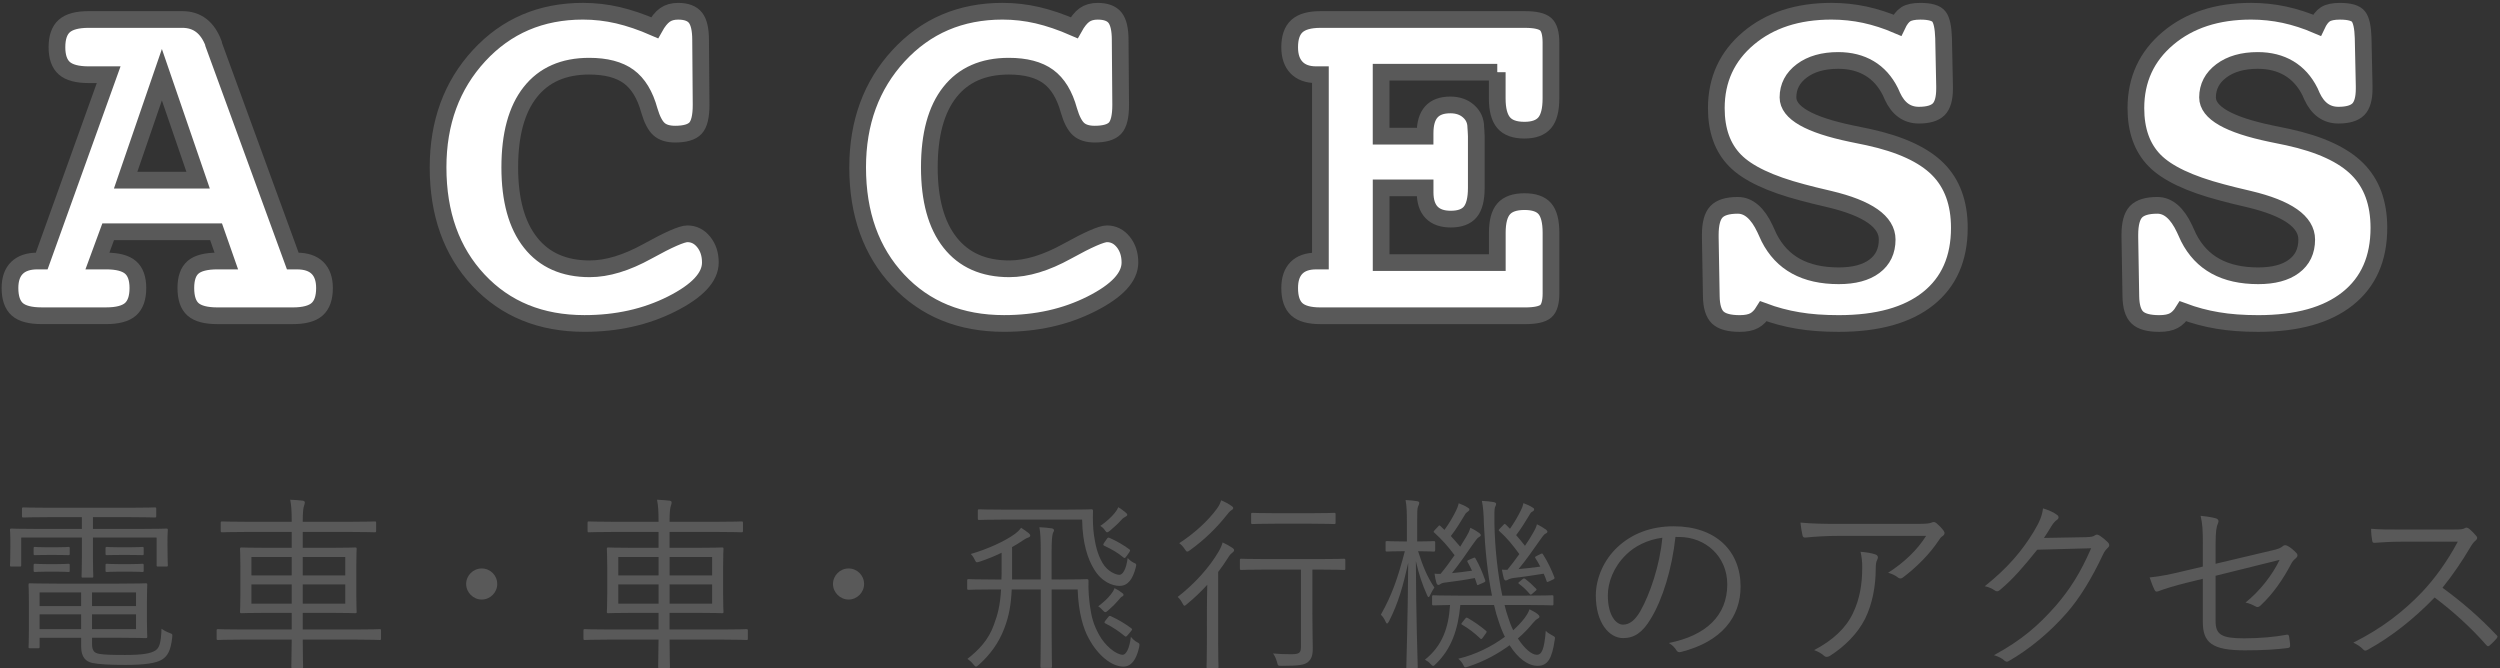
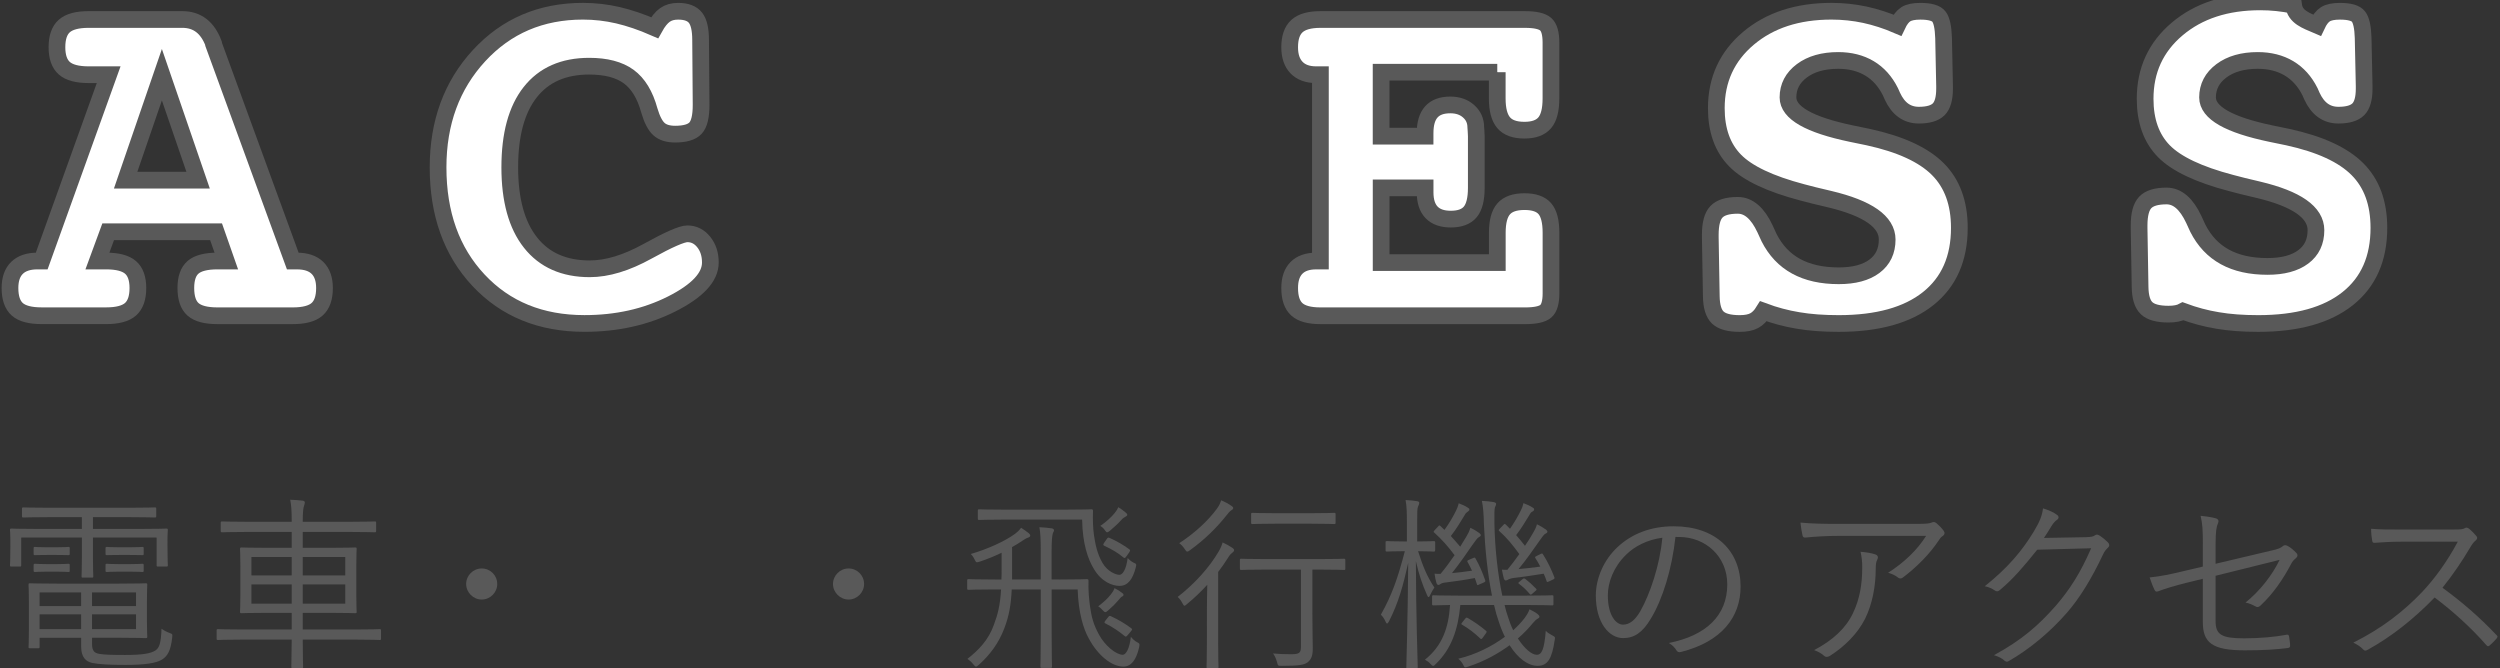
<svg xmlns="http://www.w3.org/2000/svg" version="1.1" id="レイヤー_1" x="0px" y="0px" width="187px" height="50px" viewBox="0 0 187 50" enable-background="new 0 0 187 50" xml:space="preserve">
  <rect x="0" y="0" width="187" height="50" fill="#333333" stroke="none" />
  <g>
    <g>
      <path fill="#595959" d="M12.528,40.84c0,1.189,0.027,1.357,0.027,1.429c0,0.099-0.015,0.11-0.127,0.11h-0.603    c-0.099,0-0.11-0.014-0.11-0.11v-2.06H6.952v1.498c0,0.953,0.027,1.316,0.027,1.388c0,0.098-0.014,0.112-0.111,0.112H6.21    c-0.099,0-0.111-0.016-0.111-0.112c0-0.07,0.026-0.448,0.026-1.388v-1.498H1.587v2.06c0,0.099-0.014,0.11-0.111,0.11H0.859    c-0.099,0-0.112-0.014-0.112-0.11c0-0.084,0.028-0.237,0.028-1.429v-0.463c0-0.448-0.028-0.646-0.028-0.729    c0-0.098,0.016-0.11,0.112-0.11c0.069,0,0.547,0.026,1.905,0.026h3.36v-0.882H3.744c-1.429,0-1.905,0.027-1.989,0.027    c-0.098,0-0.111-0.015-0.111-0.111v-0.532c0-0.099,0.015-0.112,0.111-0.112c0.084,0,0.562,0.027,1.989,0.027h5.854    c1.414,0,1.892-0.027,1.976-0.027c0.099,0,0.112,0.015,0.112,0.112v0.532c0,0.098-0.014,0.111-0.112,0.111    c-0.084,0-0.562-0.027-1.976-0.027H6.952v0.882h3.57c1.359,0,1.836-0.026,1.906-0.026c0.111,0,0.125,0.014,0.125,0.11    c0,0.084-0.026,0.28-0.026,0.646L12.528,40.84L12.528,40.84z M6.884,48.151c0,0.532,0.168,0.687,0.531,0.757    c0.406,0.069,1.021,0.084,1.934,0.084c1.261,0,1.934-0.099,2.297-0.351c0.267-0.196,0.394-0.504,0.436-1.61    c0.153,0.111,0.364,0.225,0.588,0.309c0.238,0.084,0.238,0.098,0.21,0.351c-0.112,1.022-0.364,1.388-0.756,1.64    c-0.435,0.279-1.317,0.405-2.746,0.405c-1.135,0-1.989-0.042-2.507-0.153c-0.447-0.112-0.799-0.42-0.799-1.205v-0.672H2.962v0.672    c0,0.099-0.015,0.111-0.111,0.111H2.234c-0.084,0-0.099-0.014-0.099-0.111c0-0.084,0.027-0.379,0.027-1.289v-2.03    c0-0.91-0.027-1.231-0.027-1.304c0-0.111,0.015-0.125,0.099-0.125s0.714,0.027,2.101,0.027h4.497c1.415,0,1.989-0.027,2.073-0.027    c0.098,0,0.111,0.014,0.111,0.125c0,0.07-0.027,0.365-0.027,1.232v1.401c0,0.825,0.027,1.147,0.027,1.231    c0,0.099-0.015,0.112-0.111,0.112c-0.084,0-0.658-0.028-2.073-0.028H6.886v0.448H6.884z M5.216,41.414    c0,0.099-0.014,0.111-0.111,0.111c-0.069,0-0.237-0.014-0.91-0.014H3.536c-0.673,0-0.826,0.014-0.91,0.014    c-0.099,0-0.111-0.014-0.111-0.111v-0.393c0-0.098,0.014-0.111,0.111-0.111c0.084,0,0.237,0.027,0.91,0.027h0.658    c0.673,0,0.841-0.027,0.91-0.027c0.099,0,0.111,0.015,0.111,0.111V41.414z M5.216,42.675c0,0.098-0.014,0.11-0.111,0.11    c-0.069,0-0.237-0.026-0.91-0.026H3.536c-0.673,0-0.826,0.026-0.91,0.026c-0.099,0-0.111-0.014-0.111-0.11v-0.394    c0-0.098,0.014-0.111,0.111-0.111c0.084,0,0.237,0.027,0.91,0.027h0.658c0.673,0,0.841-0.027,0.91-0.027    c0.099,0,0.111,0.015,0.111,0.111V42.675z M6.07,44.313H2.961v1.022H6.07V44.313z M6.07,45.953H2.961v1.105H6.07V45.953z     M10.175,44.313H6.884v1.022h3.291V44.313z M10.175,45.953H6.884v1.105h3.291V45.953z M10.749,41.414    c0,0.099-0.014,0.111-0.111,0.111c-0.07,0-0.238-0.014-0.953-0.014H8.943c-0.701,0-0.869,0.014-0.938,0.014    c-0.099,0-0.111-0.014-0.111-0.111v-0.393c0-0.098,0.014-0.111,0.111-0.111c0.069,0,0.237,0.027,0.938,0.027h0.741    c0.715,0,0.883-0.027,0.953-0.027c0.099,0,0.111,0.015,0.111,0.111V41.414z M10.749,42.675c0,0.098-0.014,0.11-0.111,0.11    c-0.07,0-0.238-0.026-0.953-0.026H8.943c-0.701,0-0.869,0.026-0.938,0.026c-0.099,0-0.111-0.014-0.111-0.11v-0.394    c0-0.098,0.014-0.111,0.111-0.111c0.069,0,0.237,0.027,0.938,0.027h0.741c0.715,0,0.883-0.027,0.953-0.027    c0.099,0,0.111,0.015,0.111,0.111V42.675z" />
      <path fill="#595959" d="M28.502,47.759c0,0.099-0.015,0.112-0.112,0.112c-0.069,0-0.504-0.028-1.807-0.028h-3.938    c0,1.345,0.029,1.976,0.029,2.03c0,0.1-0.016,0.112-0.113,0.112h-0.657c-0.099,0-0.112-0.014-0.112-0.112    c0-0.056,0.014-0.699,0.028-2.03h-3.698c-1.303,0-1.736,0.028-1.807,0.028c-0.1,0-0.112-0.015-0.112-0.112V47.17    c0-0.098,0.015-0.111,0.112-0.111c0.068,0,0.504,0.027,1.807,0.027h3.698V45.84h-1.765c-1.401,0-1.905,0.027-1.99,0.027    c-0.098,0-0.111-0.014-0.111-0.111c0-0.069,0.027-0.406,0.027-1.33v-2.018c0-0.926-0.027-1.262-0.027-1.332    c0-0.111,0.014-0.125,0.111-0.125c0.085,0,0.589,0.027,1.99,0.027h1.765v-1.189h-3.306c-1.359,0-1.809,0.027-1.893,0.027    c-0.098,0-0.111-0.015-0.111-0.127v-0.574c0-0.098,0.015-0.111,0.111-0.111c0.084,0,0.532,0.027,1.893,0.027h3.306    c0-0.813-0.028-1.203-0.112-1.652c0.352,0.015,0.658,0.043,0.938,0.07c0.084,0.014,0.154,0.057,0.154,0.125    c0,0.07-0.014,0.141-0.056,0.254c-0.058,0.152-0.099,0.476-0.099,1.203h3.488c1.357,0,1.807-0.027,1.891-0.027    c0.099,0,0.111,0.015,0.111,0.111v0.574c0,0.112-0.014,0.127-0.111,0.127c-0.084,0-0.532-0.027-1.891-0.027h-3.488v1.189h1.947    c1.399,0,1.904-0.027,1.975-0.027c0.099,0,0.111,0.014,0.111,0.125c0,0.07-0.027,0.406-0.027,1.332v2.018    c0,0.924,0.027,1.261,0.027,1.33c0,0.099-0.014,0.111-0.111,0.111c-0.069,0-0.574-0.027-1.975-0.027h-1.947v1.246h3.937    c1.304,0,1.736-0.027,1.808-0.027c0.098,0,0.111,0.016,0.111,0.111L28.502,47.759L28.502,47.759z M21.82,41.666h-3.013v1.373    h3.013V41.666z M21.82,43.711h-3.013v1.441h3.013V43.711z M25.826,41.666h-3.181v1.373h3.181V41.666z M25.826,43.711h-3.181v1.441    h3.181V43.711z" />
      <path fill="#595959" d="M37.193,43.683c0,0.631-0.519,1.163-1.162,1.163c-0.631,0-1.163-0.532-1.163-1.163    c0-0.644,0.532-1.162,1.163-1.162C36.677,42.521,37.193,43.039,37.193,43.683z" />
-       <path fill="#595959" d="M55.942,47.759c0,0.099-0.016,0.112-0.112,0.112c-0.069,0-0.504-0.028-1.808-0.028h-3.937    c0,1.345,0.028,1.976,0.028,2.03c0,0.1-0.016,0.112-0.112,0.112h-0.657c-0.099,0-0.113-0.014-0.113-0.112    c0-0.056,0.016-0.699,0.029-2.03h-3.699c-1.303,0-1.736,0.028-1.807,0.028c-0.099,0-0.111-0.015-0.111-0.112V47.17    c0-0.098,0.014-0.111,0.111-0.111c0.069,0,0.504,0.027,1.807,0.027h3.699V45.84h-1.766c-1.4,0-1.904,0.027-1.988,0.027    c-0.1,0-0.113-0.014-0.113-0.111c0-0.069,0.029-0.406,0.029-1.33v-2.018c0-0.926-0.029-1.262-0.029-1.332    c0-0.111,0.015-0.125,0.113-0.125c0.084,0,0.588,0.027,1.988,0.027h1.766v-1.189h-3.307c-1.359,0-1.809,0.027-1.893,0.027    c-0.098,0-0.11-0.015-0.11-0.127v-0.574c0-0.098,0.015-0.111,0.11-0.111c0.084,0,0.533,0.027,1.893,0.027h3.307    c0-0.813-0.029-1.203-0.113-1.652c0.352,0.015,0.658,0.043,0.938,0.07c0.084,0.014,0.154,0.057,0.154,0.125    c0,0.07-0.015,0.141-0.056,0.254c-0.058,0.152-0.1,0.476-0.1,1.203h3.488c1.357,0,1.807-0.027,1.891-0.027    c0.1,0,0.112,0.015,0.112,0.111v0.574c0,0.112-0.015,0.127-0.112,0.127c-0.084,0-0.531-0.027-1.891-0.027h-3.488v1.189h1.947    c1.4,0,1.904-0.027,1.975-0.027c0.1,0,0.112,0.014,0.112,0.125c0,0.07-0.028,0.406-0.028,1.332v2.018    c0,0.924,0.028,1.261,0.028,1.33c0,0.099-0.015,0.111-0.112,0.111c-0.068,0-0.574-0.027-1.975-0.027h-1.947v1.246h3.938    c1.303,0,1.736-0.027,1.807-0.027c0.098,0,0.111,0.016,0.111,0.111v0.589H55.942z M49.261,41.666h-3.012v1.373h3.012V41.666z     M49.261,43.711h-3.012v1.441h3.012V43.711z M53.267,41.666h-3.181v1.373h3.181V41.666z M53.267,43.711h-3.181v1.441h3.181V43.711    z" />
      <path fill="#595959" d="M64.634,43.683c0,0.631-0.519,1.163-1.162,1.163c-0.631,0-1.164-0.532-1.164-1.163    c0-0.644,0.533-1.162,1.164-1.162C64.115,42.521,64.634,43.039,64.634,43.683z" />
      <path fill="#595959" d="M79.306,43.347c1.429,0,1.904-0.028,1.988-0.028c0.1,0,0.126,0.028,0.126,0.127    c-0.026,0.686,0.042,1.4,0.112,1.904c0.111,0.827,0.279,1.387,0.645,2.072c0.463,0.884,1.316,1.556,1.808,1.556    c0.225,0,0.505-0.435,0.603-1.345c0.141,0.168,0.268,0.295,0.448,0.393c0.21,0.112,0.226,0.112,0.168,0.406    c-0.21,0.91-0.574,1.429-1.177,1.429c-0.868,0-1.905-0.825-2.592-2.114c-0.393-0.701-0.771-1.92-0.826-3.656h-1.946v3.348    c0,1.625,0.026,2.34,0.026,2.41c0,0.098-0.014,0.111-0.11,0.111h-0.646c-0.099,0-0.111-0.015-0.111-0.111    c0-0.084,0.027-0.785,0.027-2.41V44.09h-2.172c-0.056,1.148-0.195,1.961-0.545,2.886c-0.436,1.163-1.106,2.019-1.906,2.746    c-0.098,0.084-0.168,0.14-0.224,0.14c-0.057,0-0.099-0.056-0.196-0.168c-0.141-0.183-0.293-0.309-0.447-0.406    c0.841-0.658,1.583-1.414,1.988-2.563c0.28-0.757,0.463-1.415,0.533-2.635h-0.464c-1.414,0-1.891,0.029-1.961,0.029    c-0.098,0-0.11-0.015-0.11-0.113v-0.575c0-0.099,0.014-0.112,0.11-0.112c0.07,0,0.547,0.028,1.961,0.028h0.49    c0.015-0.238,0.015-0.49,0.015-0.771v-1.232c-0.49,0.238-1.021,0.462-1.611,0.658c-0.266,0.084-0.293,0.099-0.405-0.141    c-0.069-0.154-0.168-0.309-0.294-0.421c1.261-0.364,2.576-0.966,3.32-1.513c0.182-0.141,0.293-0.238,0.447-0.448    c0.225,0.142,0.379,0.252,0.574,0.406c0.068,0.057,0.111,0.112,0.111,0.183c0,0.069-0.084,0.126-0.182,0.153    c-0.127,0.042-0.295,0.153-0.421,0.237c-0.225,0.154-0.477,0.31-0.757,0.463v2.424h2.145v-1.975c0-0.996-0.016-1.457-0.1-1.935    c0.322,0.015,0.631,0.042,0.911,0.084c0.084,0.015,0.183,0.058,0.183,0.142s-0.07,0.153-0.099,0.266    c-0.042,0.168-0.084,0.49-0.084,1.415v2.003L79.306,43.347L79.306,43.347z M79.655,38.123c1.415,0,1.904-0.028,1.975-0.028    c0.1,0,0.127,0.028,0.127,0.126c-0.027,0.673,0,1.261,0.069,1.793c0.112,0.742,0.252,1.429,0.646,2.102    c0.377,0.646,1.008,0.883,1.26,0.883c0.226,0,0.505-0.363,0.617-1.261c0.125,0.14,0.293,0.279,0.447,0.351    c0.211,0.084,0.225,0.111,0.154,0.377c-0.21,0.813-0.561,1.359-1.205,1.359c-0.532,0-1.345-0.293-1.919-1.261    c-0.448-0.742-0.854-1.877-0.882-3.698h-5.729c-1.416,0-1.892,0.028-1.962,0.028c-0.099,0-0.112-0.015-0.112-0.112v-0.574    c0-0.098,0.015-0.111,0.112-0.111c0.07,0,0.546,0.027,1.962,0.027H79.655L79.655,38.123z M83.929,44.621    c-0.084,0.043-0.168,0.142-0.252,0.254c-0.238,0.278-0.478,0.518-0.771,0.77c-0.112,0.1-0.168,0.141-0.225,0.141    s-0.111-0.041-0.211-0.154c-0.111-0.125-0.224-0.223-0.322-0.279c0.464-0.364,0.688-0.574,0.938-0.882    c0.142-0.183,0.226-0.31,0.28-0.478c0.225,0.112,0.406,0.225,0.561,0.352c0.07,0.056,0.112,0.084,0.112,0.14    C84.04,44.552,83.998,44.594,83.929,44.621z M84.181,38.654c-0.084,0.042-0.196,0.112-0.28,0.211    c-0.224,0.252-0.532,0.547-0.884,0.84c-0.098,0.069-0.152,0.112-0.209,0.112c-0.043,0-0.084-0.043-0.141-0.127    c-0.111-0.168-0.225-0.266-0.363-0.351c0.461-0.321,0.825-0.657,1.063-0.952c0.168-0.21,0.21-0.279,0.28-0.448    c0.182,0.112,0.351,0.225,0.531,0.379c0.084,0.069,0.141,0.126,0.141,0.182C84.319,38.57,84.265,38.612,84.181,38.654z     M82.793,40.308c0.07-0.099,0.099-0.112,0.21-0.07c0.506,0.224,1.022,0.519,1.457,0.841c0.098,0.069,0.098,0.099-0.014,0.267    l-0.211,0.294c-0.084,0.126-0.126,0.126-0.225,0.042c-0.435-0.364-0.841-0.588-1.399-0.854c-0.112-0.056-0.112-0.084-0.015-0.238    L82.793,40.308z M82.89,46.162c0.084-0.111,0.112-0.111,0.211-0.068c0.574,0.266,1.064,0.56,1.514,0.896    c0.098,0.084,0.084,0.098-0.016,0.223l-0.236,0.281c-0.141,0.153-0.154,0.153-0.253,0.069c-0.435-0.351-0.813-0.617-1.414-0.925    c-0.084-0.042-0.126-0.07-0.015-0.21L82.89,46.162z" />
      <path fill="#595959" d="M90.278,45.56c0-0.56,0.014-1.288,0.027-1.819c-0.447,0.489-0.953,0.979-1.514,1.441    c-0.098,0.084-0.152,0.126-0.195,0.126c-0.041,0-0.084-0.056-0.141-0.168c-0.098-0.196-0.21-0.351-0.363-0.49    c1.26-0.979,2.366-2.198,3.067-3.403c0.126-0.211,0.237-0.463,0.294-0.672c0.28,0.125,0.52,0.266,0.729,0.405    c0.099,0.07,0.127,0.112,0.127,0.183c0,0.057-0.043,0.111-0.1,0.153c-0.084,0.058-0.21,0.168-0.308,0.337    c-0.253,0.393-0.505,0.77-0.784,1.135v5.28c0,1.22,0.027,1.737,0.027,1.808c0,0.099-0.014,0.111-0.112,0.111h-0.672    c-0.099,0-0.112-0.014-0.112-0.111c0-0.069,0.028-0.588,0.028-1.808L90.278,45.56L90.278,45.56z M92.071,38.192    c-0.084,0.056-0.196,0.183-0.336,0.364c-0.674,0.854-1.583,1.777-2.731,2.604c-0.084,0.07-0.141,0.1-0.196,0.1    c-0.057,0-0.111-0.057-0.195-0.196c-0.112-0.168-0.238-0.308-0.406-0.435c1.105-0.715,2.145-1.652,2.829-2.592    c0.183-0.252,0.253-0.447,0.31-0.615c0.293,0.125,0.504,0.238,0.771,0.42c0.084,0.056,0.126,0.098,0.126,0.168    S92.169,38.136,92.071,38.192z M100.63,42.521c0,0.099-0.014,0.112-0.111,0.112c-0.07,0-0.532-0.028-1.905-0.028h-0.448v3.235    c0,1.4,0.028,2.072,0.028,2.578c0.014,0.602-0.099,0.896-0.378,1.119c-0.252,0.196-0.645,0.268-1.947,0.268    c-0.279,0-0.279,0-0.352-0.295c-0.068-0.225-0.152-0.448-0.293-0.631c0.463,0.043,0.826,0.057,1.345,0.057    c0.589,0,0.741-0.084,0.741-0.532v-5.799h-2.534c-1.372,0-1.835,0.028-1.919,0.028c-0.098,0-0.112-0.016-0.112-0.112v-0.616    c0-0.099,0.015-0.111,0.112-0.111c0.084,0,0.547,0.027,1.919,0.027h3.838c1.373,0,1.835-0.027,1.905-0.027    c0.099,0,0.111,0.014,0.111,0.111V42.521L100.63,42.521z M99.901,39.088c0,0.099-0.015,0.111-0.112,0.111    c-0.084,0-0.462-0.027-1.736-0.027h-2.634c-1.261,0-1.652,0.027-1.723,0.027c-0.1,0-0.112-0.014-0.112-0.111v-0.616    c0-0.099,0.015-0.111,0.112-0.111c0.07,0,0.462,0.027,1.723,0.027h2.634c1.274,0,1.652-0.027,1.736-0.027    c0.099,0,0.112,0.015,0.112,0.111V39.088z" />
      <path fill="#595959" d="M107.346,41.147c0,0.099-0.014,0.112-0.126,0.112c-0.069,0-0.321-0.028-1.147-0.028    c0.364,1.147,0.672,1.892,1.219,2.718c-0.112,0.154-0.225,0.364-0.322,0.574c-0.042,0.098-0.084,0.141-0.111,0.141    c-0.042,0-0.07-0.043-0.112-0.141c-0.364-0.826-0.588-1.471-0.84-2.55c0.014,4.229,0.14,7.731,0.14,7.929    c0,0.084-0.014,0.098-0.111,0.098h-0.631c-0.099,0-0.111-0.014-0.111-0.098c0-0.195,0.111-3.712,0.14-7.802    c-0.378,1.708-0.728,2.983-1.441,4.384c-0.057,0.1-0.099,0.154-0.141,0.154s-0.07-0.042-0.112-0.141    c-0.084-0.211-0.225-0.393-0.351-0.519c0.841-1.499,1.261-2.718,1.793-4.749h-0.084c-0.91,0-1.162,0.028-1.232,0.028    c-0.111,0-0.126-0.015-0.126-0.112v-0.561c0-0.099,0.015-0.111,0.126-0.111c0.07,0,0.322,0.027,1.232,0.027h0.238v-1.387    c0-0.841-0.015-1.246-0.099-1.709c0.336,0.014,0.574,0.041,0.854,0.084c0.098,0.014,0.168,0.057,0.168,0.111    c0,0.111-0.042,0.184-0.084,0.279c-0.07,0.154-0.07,0.406-0.07,1.205V40.5c0.896,0,1.148-0.026,1.219-0.026    c0.112,0,0.127,0.014,0.127,0.11v0.563H107.346z M112.542,45.252c0.07,0.308,0.154,0.603,0.253,0.883    c0.111,0.363,0.237,0.699,0.393,1.008c0.321-0.294,0.615-0.604,0.841-0.896c0.182-0.252,0.294-0.434,0.378-0.672    c0.225,0.112,0.49,0.252,0.631,0.379c0.098,0.084,0.111,0.125,0.111,0.168c0,0.069-0.042,0.111-0.126,0.153    c-0.111,0.056-0.252,0.196-0.393,0.364c-0.295,0.363-0.658,0.742-1.093,1.12c0.49,0.757,1.036,1.219,1.415,1.219    c0.378,0,0.56-0.42,0.672-1.793c0.112,0.126,0.294,0.237,0.448,0.321c0.267,0.142,0.267,0.142,0.21,0.422    c-0.196,1.33-0.519,1.877-1.261,1.877s-1.484-0.575-2.102-1.541c-0.841,0.615-1.877,1.204-3.096,1.597    c-0.267,0.084-0.267,0.099-0.394-0.168c-0.084-0.153-0.195-0.294-0.35-0.42c1.316-0.31,2.535-0.938,3.487-1.64    c-0.168-0.336-0.322-0.715-0.448-1.106c-0.14-0.392-0.266-0.825-0.364-1.274h-2.521c-0.168,1.836-0.672,3.293-1.835,4.412    c-0.099,0.1-0.141,0.142-0.195,0.142c-0.057,0-0.112-0.042-0.211-0.154c-0.126-0.141-0.252-0.225-0.406-0.309    c1.261-1.009,1.767-2.325,1.877-4.091c-0.854,0.015-1.176,0.029-1.231,0.029c-0.099,0-0.112-0.016-0.112-0.113v-0.531    c0-0.1,0.015-0.112,0.112-0.112c0.069,0,0.547,0.028,1.961,0.028h2.409c-0.336-1.641-0.519-3.488-0.603-5.295    c-0.028-0.967-0.057-1.289-0.154-1.793c0.337,0.014,0.574,0.041,0.854,0.084c0.098,0.014,0.21,0.07,0.21,0.126    c0,0.098-0.042,0.168-0.084,0.266c-0.042,0.112-0.056,0.421-0.042,1.274c0.042,1.878,0.252,3.755,0.588,5.338h1.751    c1.429,0,1.893-0.028,1.977-0.028s0.098,0.015,0.098,0.112v0.531c0,0.099-0.014,0.113-0.098,0.113s-0.548-0.029-1.977-0.029    H112.542L112.542,45.252z M110.203,41.736c0.098-0.042,0.126-0.042,0.168,0.042c0.267,0.448,0.532,1.078,0.715,1.61    c0.042,0.099,0.015,0.126-0.099,0.183l-0.322,0.14c-0.14,0.07-0.168,0.084-0.195-0.027l-0.153-0.448    c-0.742,0.142-1.514,0.253-2.087,0.322c-0.31,0.028-0.406,0.069-0.478,0.126c-0.056,0.042-0.111,0.07-0.153,0.07    c-0.07,0-0.127-0.057-0.154-0.154c-0.057-0.195-0.111-0.462-0.141-0.688c0.168,0.016,0.309,0.016,0.448,0.016    c0.352-0.42,0.714-0.911,1.051-1.401c-0.489-0.657-0.967-1.19-1.513-1.681c-0.07-0.057-0.084-0.07,0.042-0.21l0.252-0.267    c0.069-0.084,0.084-0.084,0.154-0.027l0.308,0.294c0.352-0.478,0.673-1.036,0.883-1.472c0.07-0.153,0.141-0.321,0.183-0.519    c0.238,0.084,0.505,0.21,0.673,0.322c0.098,0.057,0.126,0.084,0.126,0.153c0,0.057-0.057,0.112-0.126,0.154    c-0.084,0.057-0.154,0.111-0.225,0.252c-0.252,0.406-0.631,1.064-1.036,1.568c0.237,0.267,0.477,0.531,0.7,0.799l0.477-0.784    c0.126-0.21,0.224-0.405,0.28-0.631c0.252,0.112,0.504,0.267,0.672,0.394c0.069,0.056,0.112,0.111,0.112,0.153    c0,0.069-0.058,0.111-0.142,0.153c-0.126,0.07-0.237,0.238-0.49,0.589c-0.42,0.616-1.008,1.457-1.525,2.101    c0.462-0.041,0.952-0.098,1.499-0.182c-0.1-0.21-0.21-0.436-0.322-0.631c-0.057-0.098-0.042-0.126,0.098-0.182L110.203,41.736z     M109.601,46.274c0.069-0.084,0.099-0.098,0.195-0.042c0.462,0.266,0.925,0.588,1.358,0.952c0.07,0.058,0.057,0.099-0.014,0.196    l-0.21,0.294c-0.112,0.153-0.141,0.153-0.226,0.069c-0.406-0.393-0.868-0.742-1.33-1.009c-0.099-0.056-0.084-0.069,0.027-0.21    L109.601,46.274z M115.231,41.441c0.127-0.068,0.141-0.042,0.195,0.042c0.31,0.478,0.616,1.106,0.842,1.695    c0.027,0.084,0,0.126-0.099,0.168l-0.295,0.141c-0.154,0.069-0.168,0.056-0.196-0.042c-0.056-0.183-0.126-0.351-0.21-0.533    c-0.798,0.127-1.625,0.254-2.185,0.31c-0.309,0.042-0.421,0.098-0.49,0.14c-0.057,0.028-0.111,0.057-0.153,0.057    c-0.07,0-0.126-0.057-0.154-0.153c-0.056-0.183-0.099-0.435-0.141-0.658c0.141,0.015,0.267,0.015,0.406,0.015    c0.294-0.365,0.603-0.756,0.896-1.178c-0.49-0.672-0.938-1.219-1.485-1.709c-0.084-0.068-0.084-0.084,0.042-0.21l0.252-0.266    c0.1-0.099,0.1-0.084,0.169-0.028c0.111,0.112,0.225,0.21,0.321,0.322c0.322-0.463,0.617-0.967,0.813-1.373    c0.084-0.153,0.154-0.35,0.196-0.546c0.238,0.084,0.505,0.21,0.673,0.321c0.099,0.057,0.126,0.084,0.126,0.154    c0,0.057-0.057,0.126-0.126,0.153c-0.084,0.042-0.153,0.112-0.225,0.253c-0.238,0.393-0.604,1.008-0.994,1.513    c0.238,0.267,0.448,0.532,0.658,0.798c0.224-0.322,0.435-0.658,0.616-0.979c0.126-0.21,0.225-0.406,0.279-0.63    c0.252,0.111,0.504,0.279,0.672,0.392c0.07,0.058,0.112,0.112,0.112,0.154c0,0.069-0.042,0.112-0.14,0.153    c-0.126,0.057-0.238,0.238-0.49,0.588c-0.421,0.604-1.009,1.443-1.527,2.061c0.506-0.042,1.037-0.1,1.625-0.184    c-0.111-0.223-0.237-0.434-0.363-0.629c-0.057-0.099-0.042-0.099,0.126-0.184L115.231,41.441z M113.873,43.332    c0.099-0.084,0.141-0.084,0.238-0.015c0.252,0.196,0.519,0.435,0.771,0.701c0.084,0.084,0.07,0.099-0.027,0.183l-0.225,0.195    c-0.126,0.112-0.141,0.112-0.225,0.014c-0.225-0.279-0.52-0.545-0.771-0.729c-0.098-0.069-0.084-0.084,0.058-0.195L113.873,43.332    z" />
      <path fill="#595959" d="M125.323,40.166c-0.252,2.367-0.967,4.692-1.849,6.121c-0.604,1.022-1.233,1.443-2.061,1.443    c-1.051,0-2.045-1.148-2.045-3.18c0-1.289,0.588-2.662,1.625-3.629c1.036-0.967,2.438-1.555,4.202-1.555    c3.138,0,5.001,1.836,5.001,4.51c0,2.283-1.415,4.119-4.455,4.89c-0.168,0.042-0.266,0.015-0.364-0.154    c-0.084-0.14-0.266-0.35-0.546-0.518c2.773-0.548,4.37-2.046,4.37-4.386c0-2.072-1.61-3.543-3.614-3.543H125.323L125.323,40.166z     M121.611,41.512c-0.938,0.925-1.345,2.072-1.345,3.025c0,1.526,0.63,2.186,1.135,2.186c0.476,0,0.896-0.309,1.303-1.021    c0.714-1.262,1.456-3.433,1.639-5.479C123.25,40.363,122.283,40.84,121.611,41.512z" />
      <path fill="#595959" d="M137.67,40.082c-1.105,0-1.934,0.057-2.604,0.127c-0.154,0.014-0.21-0.043-0.238-0.154    c-0.056-0.237-0.126-0.672-0.154-0.967c0.854,0.084,1.683,0.099,2.887,0.099h5.826c0.784,0,0.926-0.042,1.052-0.084    c0.069-0.028,0.153-0.056,0.21-0.056c0.069,0,0.141,0.041,0.21,0.098c0.195,0.168,0.363,0.336,0.519,0.546    c0.112,0.142,0.098,0.295-0.07,0.406c-0.126,0.069-0.224,0.225-0.308,0.351c-0.645,0.967-1.598,1.947-2.676,2.76    c-0.112,0.084-0.252,0.084-0.364-0.015c-0.21-0.168-0.435-0.266-0.729-0.35c1.204-0.771,2.171-1.695,2.844-2.761H137.67z     M138.595,45.881c0.519-1.077,0.7-2.198,0.7-3.444c0-0.463-0.042-0.784-0.126-1.163c0.406,0.028,0.84,0.1,1.106,0.196    c0.224,0.084,0.224,0.237,0.14,0.405c-0.069,0.127-0.111,0.295-0.111,0.688c0,1.189-0.225,2.577-0.799,3.727    c-0.547,1.092-1.526,2.072-2.634,2.772c-0.14,0.084-0.294,0.112-0.42,0c-0.196-0.183-0.448-0.321-0.757-0.435    C137.067,47.914,138.062,47.002,138.595,45.881z" />
      <path fill="#595959" d="M156.026,40.181c0.42-0.015,0.546-0.042,0.7-0.153c0.098-0.07,0.21-0.042,0.363,0.057    c0.168,0.111,0.393,0.293,0.561,0.461c0.169,0.17,0.141,0.31,0.027,0.422c-0.14,0.126-0.252,0.252-0.363,0.49    c-0.854,1.819-1.751,3.276-2.703,4.369c-1.261,1.442-2.76,2.703-4.37,3.629c-0.112,0.069-0.211,0.041-0.309-0.043    c-0.196-0.183-0.463-0.309-0.784-0.406c2.059-1.119,3.306-2.198,4.637-3.711c1.05-1.219,1.835-2.451,2.633-4.286l-4.034,0.11    c-1.035,1.289-1.778,2.157-2.772,2.998c-0.154,0.141-0.28,0.141-0.436,0.028c-0.152-0.112-0.42-0.237-0.714-0.295    c1.766-1.414,2.803-2.675,3.656-4.076c0.448-0.741,0.63-1.19,0.7-1.75c0.42,0.126,0.84,0.321,1.051,0.49    c0.14,0.098,0.153,0.267,0,0.362c-0.154,0.1-0.309,0.295-0.421,0.478c-0.21,0.336-0.364,0.603-0.56,0.883L156.026,40.181z" />
      <path fill="#595959" d="M164.773,40.686c0-1.037-0.027-1.514-0.168-2.102c0.447,0.041,0.883,0.111,1.163,0.195    c0.195,0.07,0.21,0.225,0.126,0.393c-0.1,0.211-0.168,0.631-0.168,1.498v1.5l4.09-0.967c0.645-0.141,0.771-0.211,0.938-0.351    c0.112-0.099,0.226-0.084,0.364-0.015c0.21,0.111,0.462,0.322,0.645,0.519c0.141,0.142,0.099,0.295-0.042,0.406    c-0.168,0.141-0.252,0.237-0.351,0.435c-0.588,1.106-1.316,2.199-2.283,3.096c-0.14,0.127-0.237,0.154-0.392,0.057    c-0.226-0.126-0.463-0.225-0.729-0.28c1.094-0.882,2.003-2.059,2.55-3.192l-4.79,1.189v3.391c0,1.008,0.434,1.289,2.129,1.289    c1.219,0,2.354-0.112,3.166-0.267c0.168-0.028,0.182,0.026,0.21,0.183c0.027,0.209,0.069,0.435,0.069,0.629    c0,0.127-0.057,0.17-0.211,0.184c-0.784,0.098-1.709,0.168-3.18,0.168c-2.451,0-3.138-0.574-3.138-2.129v-3.223l-1.19,0.293    c-0.896,0.225-1.61,0.436-2.115,0.631c-0.182,0.07-0.237,0.041-0.308-0.098c-0.126-0.252-0.267-0.631-0.364-0.926    c0.84-0.084,1.568-0.238,2.605-0.49l1.372-0.322v-1.693H164.773z" />
      <path fill="#595959" d="M183.592,39.606c0.478,0,0.63-0.014,0.8-0.11c0.084-0.058,0.182-0.028,0.278,0.041    c0.196,0.153,0.406,0.364,0.575,0.574c0.084,0.111,0.056,0.21-0.07,0.322c-0.141,0.111-0.267,0.279-0.405,0.518    c-0.616,1.051-1.331,2.088-2.073,3.012c1.441,1.052,2.745,2.173,4.021,3.518c0.126,0.111,0.126,0.153,0.015,0.294    c-0.154,0.183-0.336,0.351-0.504,0.504c-0.1,0.084-0.154,0.084-0.253-0.028c-1.177-1.344-2.508-2.535-3.865-3.558    c-1.599,1.653-3.278,2.956-5.001,3.908c-0.154,0.084-0.238,0.099-0.352-0.028c-0.182-0.21-0.434-0.35-0.729-0.504    c2.115-1.051,3.769-2.339,5.155-3.796c0.909-0.967,1.835-2.214,2.66-3.754h-4.216c-0.785,0-1.387,0.042-2.018,0.084    c-0.126,0-0.141-0.042-0.168-0.153c-0.042-0.197-0.084-0.617-0.084-0.896c0.687,0.056,1.303,0.056,2.171,0.056h4.063V39.606z" />
    </g>
    <g>
      <path fill="#FFFFFF" stroke="#595959" stroke-width="1.25" stroke-miterlimit="10" d="M21.9,19.525h0.316    c0.674,0,1.184,0.173,1.533,0.516c0.348,0.343,0.523,0.844,0.523,1.504c0,0.734-0.186,1.266-0.553,1.589    c-0.367,0.324-0.975,0.485-1.82,0.485h-5.625c-0.859,0-1.471-0.159-1.832-0.477c-0.361-0.318-0.541-0.852-0.541-1.599    c0-0.722,0.18-1.239,0.541-1.551c0.361-0.312,0.973-0.468,1.832-0.468h0.654l-0.766-2.187H8.091l-0.804,2.187h0.654    c0.848,0,1.455,0.16,1.822,0.477c0.367,0.318,0.551,0.832,0.551,1.542c0,0.735-0.184,1.265-0.551,1.589    c-0.367,0.324-0.975,0.485-1.822,0.485H3.12c-0.859,0-1.47-0.161-1.831-0.485s-0.542-0.854-0.542-1.589    c0-0.66,0.175-1.161,0.523-1.504s0.859-0.515,1.532-0.515H3.12L8.128,5.588H6.633c-0.848,0-1.455-0.162-1.822-0.485    C4.444,4.778,4.26,4.255,4.26,3.532c0-0.734,0.184-1.264,0.551-1.588C5.179,1.62,5.786,1.458,6.633,1.458h7.007    c1.109,0,1.887,0.598,2.336,1.794v0.056L21.9,19.525z M12.109,5.588l-2.711,7.887h5.42L12.109,5.588z" />
      <path fill="#FFFFFF" stroke="#595959" stroke-width="1.25" stroke-miterlimit="10" d="M48.966,2.075    c0.249-0.449,0.505-0.767,0.767-0.953c0.262-0.188,0.591-0.28,0.99-0.28c0.61,0,1.043,0.161,1.299,0.485    c0.255,0.324,0.383,0.879,0.383,1.663l0.037,4.858c0,0.859-0.14,1.439-0.42,1.738s-0.788,0.447-1.523,0.447    c-0.523,0-0.925-0.123-1.205-0.373c-0.28-0.249-0.521-0.71-0.72-1.383c-0.323-1.184-0.841-2.033-1.551-2.551    c-0.71-0.517-1.694-0.775-2.952-0.775c-1.918,0-3.389,0.648-4.409,1.943c-1.022,1.296-1.532,3.17-1.532,5.625    c0,2.441,0.517,4.316,1.551,5.624c1.033,1.309,2.51,1.963,4.428,1.963c1.309,0,2.75-0.437,4.326-1.31    c1.575-0.871,2.569-1.308,2.98-1.308c0.485,0,0.894,0.205,1.224,0.615c0.33,0.412,0.495,0.922,0.495,1.533    c0,1.096-0.966,2.129-2.896,3.102c-1.931,0.972-4.104,1.457-6.521,1.457c-3.265,0-5.905-1.076-7.923-3.231    c-2.019-2.153-3.027-4.971-3.027-8.445c0-3.352,1.021-6.135,3.064-8.354c2.043-2.217,4.634-3.325,7.773-3.325    c0.884,0,1.756,0.1,2.616,0.299C47.08,1.34,47.995,1.651,48.966,2.075z" />
-       <path fill="#FFFFFF" stroke="#595959" stroke-width="1.25" stroke-miterlimit="10" d="M80.35,2.075    c0.249-0.449,0.505-0.767,0.767-0.953c0.262-0.188,0.591-0.28,0.99-0.28c0.61,0,1.043,0.161,1.299,0.485    c0.255,0.324,0.383,0.879,0.383,1.663l0.037,4.858c0,0.859-0.14,1.439-0.42,1.738c-0.28,0.299-0.788,0.447-1.523,0.447    c-0.523,0-0.925-0.123-1.205-0.373c-0.28-0.249-0.521-0.71-0.72-1.383c-0.323-1.184-0.841-2.033-1.551-2.551    c-0.71-0.517-1.694-0.775-2.952-0.775c-1.918,0-3.389,0.648-4.409,1.943c-1.022,1.296-1.532,3.17-1.532,5.625    c0,2.441,0.517,4.316,1.551,5.624c1.033,1.309,2.51,1.963,4.428,1.963c1.309,0,2.75-0.437,4.326-1.31    c1.575-0.871,2.569-1.308,2.98-1.308c0.485,0,0.894,0.205,1.224,0.615c0.33,0.412,0.495,0.922,0.495,1.533    c0,1.096-0.966,2.129-2.896,3.102c-1.931,0.972-4.104,1.457-6.521,1.457c-3.265,0-5.905-1.076-7.923-3.231    c-2.019-2.153-3.027-4.971-3.027-8.445c0-3.352,1.021-6.135,3.064-8.354c2.043-2.217,4.634-3.325,7.773-3.325    c0.884,0,1.756,0.1,2.616,0.299C78.463,1.34,79.378,1.651,80.35,2.075z" />
      <path fill="#FFFFFF" stroke="#595959" stroke-width="1.25" stroke-miterlimit="10" d="M111.996,5.401h-8.689v4.783h3.289V9.96    c0-0.71,0.154-1.239,0.467-1.588c0.311-0.349,0.785-0.523,1.42-0.523c0.561,0,1.018,0.158,1.373,0.477    c0.355,0.317,0.533,0.719,0.533,1.205c0,0.025,0.006,0.104,0.018,0.243c0.014,0.138,0.02,0.274,0.02,0.411v3.867    c0,0.835-0.15,1.435-0.449,1.796c-0.299,0.36-0.783,0.541-1.457,0.541c-0.635,0-1.115-0.168-1.439-0.505    c-0.322-0.337-0.484-0.835-0.484-1.495v-0.337h-3.289v5.589h8.689v-2.226c0-0.834,0.158-1.433,0.477-1.793    c0.316-0.361,0.836-0.542,1.559-0.542c0.711,0,1.219,0.177,1.523,0.531c0.304,0.355,0.457,0.957,0.457,1.804v4.522    c0,0.672-0.131,1.121-0.391,1.345c-0.262,0.225-0.779,0.337-1.553,0.337H98.766c-0.822,0-1.411-0.161-1.766-0.485    c-0.355-0.323-0.533-0.854-0.533-1.589c0-0.66,0.169-1.161,0.505-1.504s0.828-0.516,1.477-0.516h0.317V5.588h-0.317    c-0.636,0-1.125-0.178-1.467-0.532c-0.343-0.355-0.515-0.863-0.515-1.523c0-0.723,0.181-1.248,0.542-1.578    c0.361-0.33,0.947-0.496,1.757-0.496h15.302c0.76,0,1.275,0.115,1.543,0.346s0.4,0.688,0.4,1.373v4.186    c0,0.848-0.154,1.455-0.467,1.822c-0.311,0.367-0.816,0.551-1.514,0.551c-0.723,0-1.242-0.187-1.559-0.561    c-0.318-0.373-0.477-0.977-0.477-1.813V5.401H111.996z" />
      <path fill="#FFFFFF" stroke="#595959" stroke-width="1.25" stroke-miterlimit="10" d="M141.922,1.888    c0.188-0.398,0.398-0.672,0.635-0.822c0.236-0.148,0.598-0.224,1.084-0.224c0.723,0,1.188,0.134,1.393,0.401    c0.205,0.267,0.32,0.801,0.346,1.598l0.074,3.588v0.205c0,0.735-0.146,1.25-0.439,1.542s-0.787,0.438-1.484,0.438    c-0.885,0-1.545-0.473-1.98-1.42c-0.063-0.137-0.113-0.248-0.15-0.336c-0.387-0.772-0.908-1.355-1.568-1.747    c-0.662-0.393-1.439-0.589-2.336-0.589c-1.121,0-2.027,0.259-2.719,0.775c-0.691,0.518-1.037,1.181-1.037,1.99    c0,1.146,1.582,2.049,4.746,2.709c0.535,0.112,0.959,0.199,1.27,0.262c2.393,0.523,4.123,1.32,5.195,2.393    c1.07,1.07,1.607,2.535,1.607,4.391c0,2.292-0.779,4.058-2.336,5.297c-1.559,1.24-3.787,1.859-6.689,1.859    c-1.135,0-2.146-0.074-3.037-0.226c-0.891-0.147-1.754-0.379-2.588-0.69c-0.199,0.323-0.43,0.559-0.691,0.7    c-0.261,0.143-0.623,0.216-1.084,0.216c-0.783,0-1.332-0.149-1.645-0.448c-0.311-0.299-0.473-0.828-0.484-1.589l-0.076-4.392    v-0.205c0-0.821,0.152-1.396,0.459-1.719c0.305-0.324,0.838-0.486,1.598-0.486c0.809,0,1.488,0.586,2.037,1.757    c0.123,0.286,0.223,0.505,0.299,0.653c0.484,0.959,1.16,1.676,2.027,2.148c0.865,0.475,1.928,0.711,3.186,0.711    c1.146,0,2.037-0.236,2.672-0.711c0.635-0.473,0.953-1.139,0.953-1.999c0-1.333-1.439-2.342-4.316-3.026    c-0.859-0.199-1.539-0.367-2.037-0.504c-2.416-0.637-4.092-1.431-5.025-2.383c-0.936-0.953-1.402-2.258-1.402-3.915    c0-2.13,0.801-3.871,2.4-5.223c1.602-1.352,3.672-2.027,6.213-2.027c0.848,0,1.68,0.087,2.496,0.261    C140.299,1.278,141.111,1.54,141.922,1.888z" />
-       <path fill="#FFFFFF" stroke="#595959" stroke-width="1.25" stroke-miterlimit="10" d="M173.307,1.888    c0.186-0.398,0.398-0.672,0.635-0.822c0.236-0.148,0.598-0.224,1.084-0.224c0.723,0,1.186,0.134,1.391,0.401    c0.207,0.268,0.322,0.801,0.346,1.598l0.076,3.588v0.205c0,0.735-0.146,1.25-0.439,1.542s-0.789,0.438-1.486,0.438    c-0.885,0-1.545-0.473-1.98-1.42c-0.063-0.137-0.111-0.248-0.148-0.336c-0.387-0.772-0.91-1.355-1.57-1.747    c-0.66-0.393-1.439-0.589-2.336-0.589c-1.121,0-2.027,0.259-2.719,0.775c-0.691,0.518-1.037,1.181-1.037,1.99    c0,1.146,1.582,2.049,4.746,2.709c0.535,0.112,0.959,0.199,1.271,0.262c2.391,0.523,4.123,1.32,5.193,2.393    c1.072,1.07,1.607,2.535,1.607,4.391c0,2.292-0.777,4.058-2.336,5.297c-1.557,1.24-3.787,1.859-6.689,1.859    c-1.133,0-2.145-0.074-3.035-0.226c-0.891-0.147-1.754-0.379-2.588-0.69c-0.199,0.323-0.43,0.559-0.691,0.7    c-0.261,0.143-0.623,0.216-1.084,0.216c-0.785,0-1.334-0.149-1.645-0.448c-0.313-0.299-0.475-0.828-0.486-1.589l-0.074-4.392    v-0.205c0-0.821,0.152-1.396,0.457-1.719c0.307-0.324,0.838-0.486,1.598-0.486c0.811,0,1.488,0.586,2.037,1.757    c0.125,0.286,0.225,0.505,0.299,0.653c0.486,0.959,1.162,1.676,2.027,2.148c0.865,0.475,1.928,0.711,3.186,0.711    c1.146,0,2.037-0.236,2.672-0.711c0.637-0.473,0.953-1.139,0.953-1.999c0-1.333-1.438-2.342-4.316-3.026    c-0.859-0.199-1.537-0.367-2.035-0.504c-2.418-0.637-4.094-1.431-5.027-2.383c-0.934-0.953-1.4-2.258-1.4-3.915    c0-2.13,0.799-3.871,2.4-5.223c1.6-1.352,3.672-2.027,6.213-2.027c0.848,0,1.678,0.087,2.494,0.261    C171.684,1.278,172.496,1.54,173.307,1.888z" />
+       <path fill="#FFFFFF" stroke="#595959" stroke-width="1.25" stroke-miterlimit="10" d="M173.307,1.888    c0.186-0.398,0.398-0.672,0.635-0.822c0.236-0.148,0.598-0.224,1.084-0.224c0.723,0,1.186,0.134,1.391,0.401    c0.207,0.268,0.322,0.801,0.346,1.598l0.076,3.588v0.205c0,0.735-0.146,1.25-0.439,1.542s-0.789,0.438-1.486,0.438    c-0.885,0-1.545-0.473-1.98-1.42c-0.063-0.137-0.111-0.248-0.148-0.336c-0.387-0.772-0.91-1.355-1.57-1.747    c-0.66-0.393-1.439-0.589-2.336-0.589c-1.121,0-2.027,0.259-2.719,0.775c-0.691,0.518-1.037,1.181-1.037,1.99    c0,1.146,1.582,2.049,4.746,2.709c0.535,0.112,0.959,0.199,1.271,0.262c2.391,0.523,4.123,1.32,5.193,2.393    c1.072,1.07,1.607,2.535,1.607,4.391c0,2.292-0.777,4.058-2.336,5.297c-1.557,1.24-3.787,1.859-6.689,1.859    c-1.133,0-2.145-0.074-3.035-0.226c-0.891-0.147-1.754-0.379-2.588-0.69c-0.261,0.143-0.623,0.216-1.084,0.216c-0.785,0-1.334-0.149-1.645-0.448c-0.313-0.299-0.475-0.828-0.486-1.589l-0.074-4.392    v-0.205c0-0.821,0.152-1.396,0.457-1.719c0.307-0.324,0.838-0.486,1.598-0.486c0.811,0,1.488,0.586,2.037,1.757    c0.125,0.286,0.225,0.505,0.299,0.653c0.486,0.959,1.162,1.676,2.027,2.148c0.865,0.475,1.928,0.711,3.186,0.711    c1.146,0,2.037-0.236,2.672-0.711c0.637-0.473,0.953-1.139,0.953-1.999c0-1.333-1.438-2.342-4.316-3.026    c-0.859-0.199-1.537-0.367-2.035-0.504c-2.418-0.637-4.094-1.431-5.027-2.383c-0.934-0.953-1.4-2.258-1.4-3.915    c0-2.13,0.799-3.871,2.4-5.223c1.6-1.352,3.672-2.027,6.213-2.027c0.848,0,1.678,0.087,2.494,0.261    C171.684,1.278,172.496,1.54,173.307,1.888z" />
    </g>
  </g>
</svg>